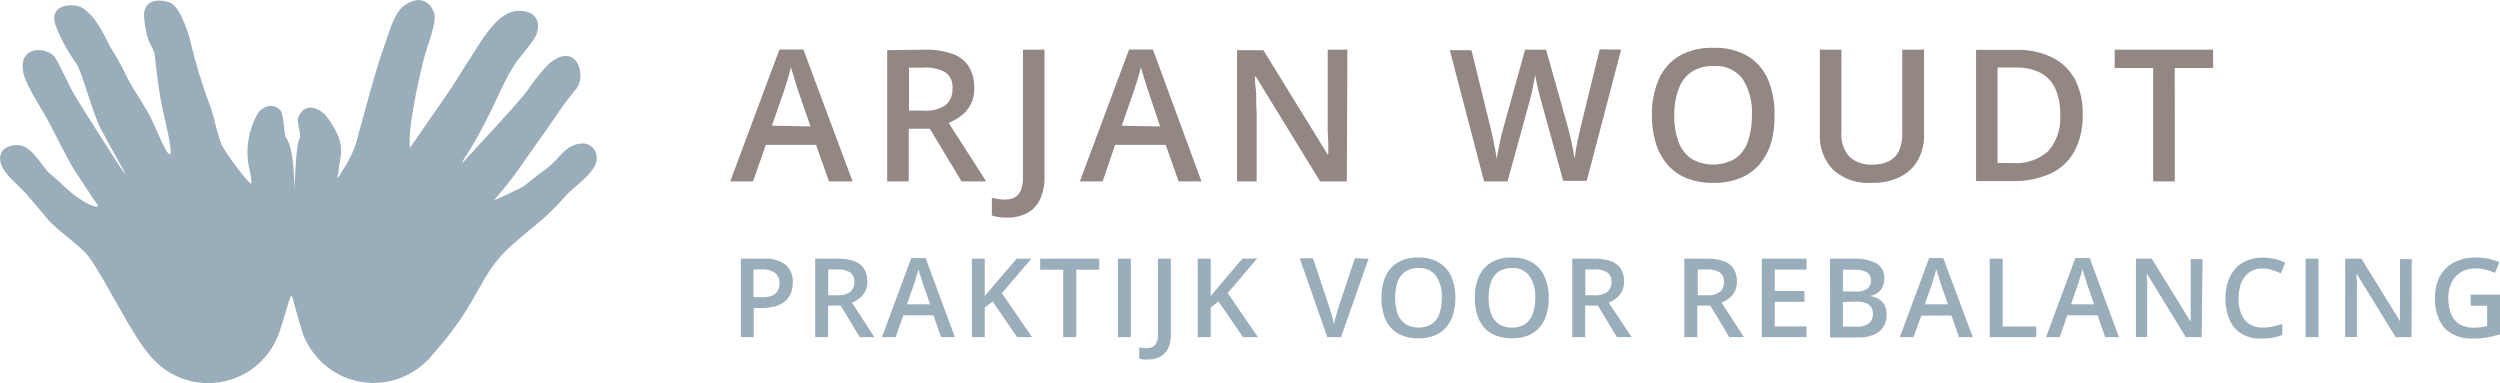
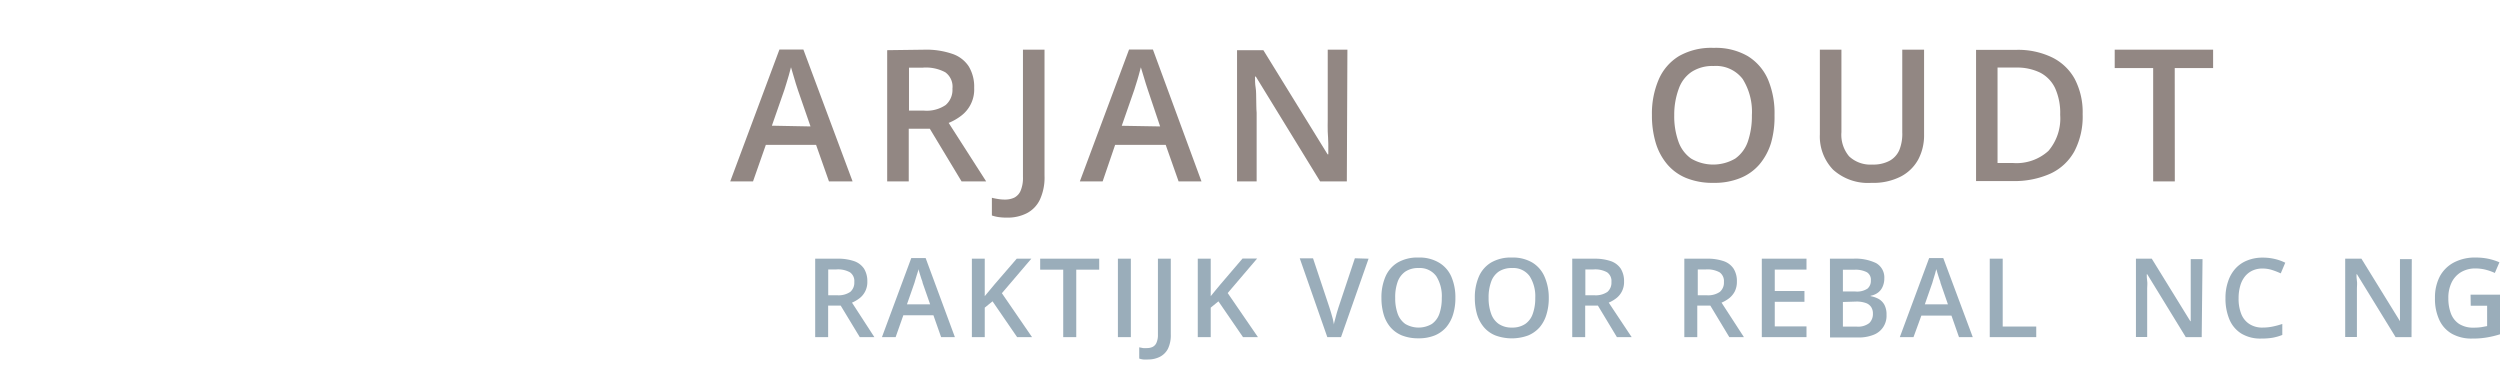
<svg xmlns="http://www.w3.org/2000/svg" id="Layer_1" data-name="Layer 1" viewBox="0 0 304.9 46.71">
  <defs>
    <style>.cls-1{fill:none;}.cls-2{fill:#928783;}.cls-3{fill:#9aadba;}.cls-4{clip-path:url(#clip-path);}</style>
    <clipPath id="clip-path" transform="translate(-17 -12.88)">
-       <rect class="cls-1" x="17" y="12.88" width="72.79" height="46.71" />
-     </clipPath>
+       </clipPath>
  </defs>
  <path class="cls-2" d="M118.1,35l-1.57-4.45H110.4L108.84,35h-2.78l6-16.08h2.92l6,16.08Zm-2.25-6.7-1.52-4.39c-.06-.19-.15-.45-.26-.8L113.74,22c-.1-.37-.2-.67-.27-.92-.07.3-.16.63-.27,1s-.21.72-.3,1l-.23.74-1.53,4.39Z" transform="translate(-17 -12.88)" />
  <path class="cls-2" d="M129.73,18.94a9.79,9.79,0,0,1,3.42.51,3.85,3.85,0,0,1,2,1.53,4.78,4.78,0,0,1,.66,2.62,4,4,0,0,1-1.59,3.4,6.57,6.57,0,0,1-1.52.87L137.27,35h-3l-3.87-6.42h-2.57V35h-2.63v-16Zm-.18,2.19h-1.69v5.24h1.82a4.11,4.11,0,0,0,2.65-.68,2.44,2.44,0,0,0,.83-2,2.16,2.16,0,0,0-.88-2A5,5,0,0,0,129.55,21.13Z" transform="translate(-17 -12.88)" />
  <path class="cls-2" d="M139.81,39.42a6.72,6.72,0,0,1-1.06-.07,4.46,4.46,0,0,1-.78-.19V37a7.1,7.1,0,0,0,.75.15,4.79,4.79,0,0,0,.87.07,2.64,2.64,0,0,0,1.1-.23,1.69,1.69,0,0,0,.78-.84,4,4,0,0,0,.29-1.69V18.94h2.63V34.33a6.44,6.44,0,0,1-.57,2.91,3.61,3.61,0,0,1-1.6,1.65A5.13,5.13,0,0,1,139.81,39.42Z" transform="translate(-17 -12.88)" />
  <path class="cls-2" d="M160.74,35l-1.57-4.45H153L151.48,35H148.7l6-16.08h2.91L163.53,35Zm-2.25-6.7L157,23.87c-.06-.19-.15-.45-.26-.8s-.21-.7-.32-1.06-.2-.67-.28-.92c-.07.3-.16.63-.27,1s-.2.72-.3,1l-.23.74-1.53,4.39Z" transform="translate(-17 -12.88)" />
  <path class="cls-2" d="M181.26,35H178l-7.84-12.78h-.1c0,.43,0,.88.08,1.36s.05,1,.07,1.5,0,1,.05,1.55V35h-2.39v-16h3.21l7.83,12.7H179c0-.37,0-.8,0-1.28s-.05-1-.07-1.49,0-1,0-1.5V18.94h2.4Z" transform="translate(-17 -12.88)" />
-   <path class="cls-2" d="M214.71,18.94l-4.19,16h-2.87L205,25.36c-.07-.23-.14-.51-.22-.83s-.16-.65-.24-1-.14-.64-.2-.92-.09-.5-.11-.65c0,.15-.05.37-.1.64s-.11.59-.18.92-.14.66-.22,1-.16.61-.22.86L200.86,35H198l-4.18-16h2.64l2.31,9.39c.08.3.15.63.23,1s.15.7.22,1.05.13.69.19,1,.1.63.14.9c0-.28.08-.59.14-.93s.13-.68.2-1l.21-1c.08-.33.16-.63.24-.89L203,18.94h2.56l2.67,9.49c.08.27.15.58.23.91s.15.68.23,1,.13.69.19,1,.11.63.15.89c.05-.36.11-.77.19-1.23s.17-.93.28-1.4.2-.91.3-1.32l2.3-9.39Z" transform="translate(-17 -12.88)" />
  <path class="cls-2" d="M233.42,26.93A11.44,11.44,0,0,1,233,30.3a7.44,7.44,0,0,1-1.4,2.61,6.06,6.06,0,0,1-2.34,1.68,8.28,8.28,0,0,1-3.28.59,8.47,8.47,0,0,1-3.33-.59,6,6,0,0,1-2.33-1.69,7.26,7.26,0,0,1-1.39-2.61,11.61,11.61,0,0,1-.46-3.38,10.5,10.5,0,0,1,.82-4.32,6.21,6.21,0,0,1,2.48-2.87,7.94,7.94,0,0,1,4.23-1,7.78,7.78,0,0,1,4.15,1,6.28,6.28,0,0,1,2.48,2.87A10.58,10.58,0,0,1,233.42,26.93Zm-12.23,0a9.12,9.12,0,0,0,.51,3.21,4.24,4.24,0,0,0,1.55,2.08,5.32,5.32,0,0,0,5.38,0,4.22,4.22,0,0,0,1.54-2.08,9.63,9.63,0,0,0,.49-3.21,7.53,7.53,0,0,0-1.12-4.41A4.09,4.09,0,0,0,226,20.93a4.68,4.68,0,0,0-2.7.72,4.14,4.14,0,0,0-1.56,2.06A9.1,9.1,0,0,0,221.19,26.93Z" transform="translate(-17 -12.88)" />
  <path class="cls-2" d="M251.66,18.94V29.31a6.27,6.27,0,0,1-.7,3,5.1,5.1,0,0,1-2.14,2.1,7.36,7.36,0,0,1-3.58.77,6.34,6.34,0,0,1-4.68-1.61,5.84,5.84,0,0,1-1.61-4.3V18.94h2.63V29a4.08,4.08,0,0,0,.94,2.95,3.79,3.79,0,0,0,2.82,1,4.23,4.23,0,0,0,2.11-.46,2.73,2.73,0,0,0,1.2-1.33A5.28,5.28,0,0,0,249,29V18.94Z" transform="translate(-17 -12.88)" />
  <path class="cls-2" d="M271,26.8a9.13,9.13,0,0,1-1,4.52,6.39,6.39,0,0,1-2.92,2.73,10.68,10.68,0,0,1-4.63.91H258v-16h4.94a9.52,9.52,0,0,1,4.29.9,6.33,6.33,0,0,1,2.8,2.64A8.74,8.74,0,0,1,271,26.8Zm-2.74.08a7.33,7.33,0,0,0-.62-3.25,4.12,4.12,0,0,0-1.82-1.89,6.41,6.41,0,0,0-2.95-.62h-2.25V32.76h1.87a5.79,5.79,0,0,0,4.34-1.48A6.1,6.1,0,0,0,268.26,26.88Z" transform="translate(-17 -12.88)" />
  <path class="cls-2" d="M282.24,35H279.6V21.18h-4.69V18.94h12v2.24h-4.68Z" transform="translate(-17 -12.88)" />
-   <path class="cls-3" d="M110.12,44.43a4,4,0,0,1,2.72.76,2.75,2.75,0,0,1,.85,2.14,3.84,3.84,0,0,1-.19,1.18,2.49,2.49,0,0,1-.64,1,3.18,3.18,0,0,1-1.16.68,5.63,5.63,0,0,1-1.77.25h-1V54h-1.57V44.43ZM110,45.74H108.9v3.38h.86A4.24,4.24,0,0,0,111,49a1.55,1.55,0,0,0,.79-.56,1.69,1.69,0,0,0,.27-1,1.52,1.52,0,0,0-.51-1.25A2.48,2.48,0,0,0,110,45.74Z" transform="translate(-17 -12.88)" />
  <path class="cls-3" d="M119.11,44.43a6,6,0,0,1,2.06.3,2.39,2.39,0,0,1,1.21.92,2.9,2.9,0,0,1,.4,1.57,2.49,2.49,0,0,1-.27,1.21,2.42,2.42,0,0,1-.69.83,4.16,4.16,0,0,1-.91.53L123.64,54h-1.78l-2.33-3.85H118V54h-1.58V44.43Zm-.1,1.31h-1v3.15h1.09a2.56,2.56,0,0,0,1.6-.41,1.48,1.48,0,0,0,.49-1.21,1.29,1.29,0,0,0-.53-1.18A3,3,0,0,0,119,45.74Z" transform="translate(-17 -12.88)" />
  <path class="cls-3" d="M131.78,54l-.94-2.67h-3.67L126.23,54h-1.67l3.58-9.65h1.75L133.46,54Zm-1.34-4-.92-2.63c0-.12-.08-.28-.15-.49s-.13-.42-.2-.63-.12-.4-.16-.55c0,.18-.1.38-.16.6s-.13.43-.19.62-.1.34-.13.45L127.61,50Z" transform="translate(-17 -12.88)" />
  <path class="cls-3" d="M142.87,54h-1.82l-3-4.37-.95.77V54h-1.57V44.43h1.57V49c.2-.23.39-.47.59-.71s.39-.47.59-.71L141,44.43h1.78l-3.59,4.21Z" transform="translate(-17 -12.88)" />
  <path class="cls-3" d="M148.26,54h-1.59V45.77h-2.81V44.43h7.2v1.34h-2.8Z" transform="translate(-17 -12.88)" />
  <path class="cls-3" d="M153.34,54V44.43h1.58V54Z" transform="translate(-17 -12.88)" />
  <path class="cls-3" d="M157.05,56.72a4,4,0,0,1-.64,0,2.51,2.51,0,0,1-.47-.11V55.24l.46.09a2.78,2.78,0,0,0,.51,0,1.53,1.53,0,0,0,.66-.14,1,1,0,0,0,.47-.5,2.33,2.33,0,0,0,.18-1V44.43h1.57v9.23a3.8,3.8,0,0,1-.34,1.74,2.27,2.27,0,0,1-1,1A3.12,3.12,0,0,1,157.05,56.72Z" transform="translate(-17 -12.88)" />
  <path class="cls-3" d="M170.42,54H168.6l-3-4.37-.94.77V54h-1.58V44.43h1.58V49l.58-.71c.2-.23.4-.47.59-.71l2.71-3.17h1.78l-3.59,4.21Z" transform="translate(-17 -12.88)" />
  <path class="cls-3" d="M183.91,44.43,180.55,54h-1.67l-3.36-9.61h1.62l2,6c.06.17.13.39.2.64l.21.75c.06.26.11.48.14.68,0-.2.09-.42.15-.68s.13-.5.2-.75.14-.47.2-.65l2-6Z" transform="translate(-17 -12.88)" />
  <path class="cls-3" d="M194.5,49.22a6.71,6.71,0,0,1-.28,2,4.47,4.47,0,0,1-.84,1.57,3.79,3.79,0,0,1-1.4,1,5.17,5.17,0,0,1-2,.35,5.3,5.3,0,0,1-2-.35,3.71,3.71,0,0,1-1.4-1,4.21,4.21,0,0,1-.83-1.57,7.1,7.1,0,0,1-.27-2,6.35,6.35,0,0,1,.49-2.6,3.73,3.73,0,0,1,1.49-1.72,4.77,4.77,0,0,1,2.53-.61,4.64,4.64,0,0,1,2.49.61A3.69,3.69,0,0,1,194,46.61,6.36,6.36,0,0,1,194.5,49.22Zm-7.34,0a5.53,5.53,0,0,0,.3,1.92,2.62,2.62,0,0,0,.93,1.25,3.2,3.2,0,0,0,3.24,0,2.54,2.54,0,0,0,.92-1.25,5.79,5.79,0,0,0,.29-1.92,4.54,4.54,0,0,0-.67-2.65,2.47,2.47,0,0,0-2.15-1,2.81,2.81,0,0,0-1.62.43,2.59,2.59,0,0,0-.94,1.24A5.55,5.55,0,0,0,187.16,49.22Z" transform="translate(-17 -12.88)" />
  <path class="cls-3" d="M205.89,49.22a6.71,6.71,0,0,1-.28,2,4.29,4.29,0,0,1-.83,1.57,3.88,3.88,0,0,1-1.4,1,5.8,5.8,0,0,1-4,0,3.63,3.63,0,0,1-1.4-1,4.38,4.38,0,0,1-.84-1.57,7.1,7.1,0,0,1-.27-2,6.35,6.35,0,0,1,.49-2.6,3.73,3.73,0,0,1,1.49-1.72,4.78,4.78,0,0,1,2.54-.61,4.67,4.67,0,0,1,2.49.61,3.74,3.74,0,0,1,1.49,1.72A6.37,6.37,0,0,1,205.89,49.22Zm-7.34,0a5.52,5.52,0,0,0,.31,1.92,2.5,2.5,0,0,0,.93,1.25,2.76,2.76,0,0,0,1.61.44,2.79,2.79,0,0,0,1.62-.44,2.48,2.48,0,0,0,.92-1.25,5.53,5.53,0,0,0,.3-1.92,4.54,4.54,0,0,0-.68-2.65,2.45,2.45,0,0,0-2.14-1,2.85,2.85,0,0,0-1.63.43,2.52,2.52,0,0,0-.93,1.24A5.54,5.54,0,0,0,198.55,49.22Z" transform="translate(-17 -12.88)" />
  <path class="cls-3" d="M211.46,44.43a6,6,0,0,1,2,.3,2.39,2.39,0,0,1,1.21.92,2.9,2.9,0,0,1,.4,1.57,2.49,2.49,0,0,1-.27,1.21,2.42,2.42,0,0,1-.69.83,4.16,4.16,0,0,1-.91.53L216,54H214.2l-2.32-3.85h-1.55V54h-1.58V44.43Zm-.11,1.31h-1v3.15h1.09a2.54,2.54,0,0,0,1.6-.41,1.48,1.48,0,0,0,.49-1.21,1.29,1.29,0,0,0-.53-1.18A3,3,0,0,0,211.35,45.74Z" transform="translate(-17 -12.88)" />
  <path class="cls-3" d="M225.17,44.43a6,6,0,0,1,2.05.3,2.35,2.35,0,0,1,1.21.92,2.82,2.82,0,0,1,.4,1.57,2.61,2.61,0,0,1-.26,1.21,2.66,2.66,0,0,1-.69.83,4.23,4.23,0,0,1-.92.53L229.69,54h-1.78l-2.32-3.85H224V54h-1.58V44.43Zm-.11,1.31h-1v3.15h1.09a2.52,2.52,0,0,0,1.6-.41,1.48,1.48,0,0,0,.5-1.21,1.31,1.31,0,0,0-.53-1.18A3.08,3.08,0,0,0,225.06,45.74Z" transform="translate(-17 -12.88)" />
  <path class="cls-3" d="M237.32,54h-5.45V44.43h5.45v1.33h-3.87v2.61h3.62v1.32h-3.62v3h3.87Z" transform="translate(-17 -12.88)" />
  <path class="cls-3" d="M240.18,44.43H243a5.8,5.8,0,0,1,2.81.54,2,2,0,0,1,1,1.86,2.4,2.4,0,0,1-.2,1,1.77,1.77,0,0,1-.56.73,2.1,2.1,0,0,1-.91.39V49a3.28,3.28,0,0,1,1,.35,1.84,1.84,0,0,1,.69.72,2.5,2.5,0,0,1,.25,1.21,2.46,2.46,0,0,1-1.6,2.44,4.88,4.88,0,0,1-1.84.32h-3.45Zm1.58,4h1.51a2.32,2.32,0,0,0,1.49-.35,1.24,1.24,0,0,0,.41-1,1.06,1.06,0,0,0-.49-1,3,3,0,0,0-1.55-.3h-1.37Zm0,1.28v3h1.66a2.22,2.22,0,0,0,1.56-.43,1.54,1.54,0,0,0,.44-1.16,1.41,1.41,0,0,0-.2-.77,1.27,1.27,0,0,0-.65-.51,3.38,3.38,0,0,0-1.22-.18Z" transform="translate(-17 -12.88)" />
  <path class="cls-3" d="M255.92,54,255,51.37h-3.67L250.37,54H248.7l3.58-9.65H254L257.6,54Zm-1.35-4-.91-2.63c0-.12-.08-.28-.15-.49s-.13-.42-.2-.63-.12-.4-.16-.55l-.16.6-.19.62c-.06.19-.1.34-.13.45L251.75,50Z" transform="translate(-17 -12.88)" />
  <path class="cls-3" d="M259.67,54V44.43h1.58V52.7h4.09V54Z" transform="translate(-17 -12.88)" />
-   <path class="cls-3" d="M273.75,54l-.94-2.67h-3.68L268.2,54h-1.67l3.58-9.65h1.75L275.43,54Zm-1.35-4-.91-2.63c0-.12-.09-.28-.15-.49s-.13-.42-.2-.63-.12-.4-.16-.55l-.16.6-.19.62c-.06.19-.1.34-.13.45L269.58,50Z" transform="translate(-17 -12.88)" />
  <path class="cls-3" d="M285.52,54h-1.94l-4.7-7.67h-.06c0,.26,0,.53.05.82s0,.59,0,.89l0,.94v5H277.5V44.43h1.93l4.7,7.62h.05c0-.23,0-.48,0-.77l0-.9q0-.47,0-.9v-5h1.44Z" transform="translate(-17 -12.88)" />
  <path class="cls-3" d="M292.94,45.63a2.85,2.85,0,0,0-1.23.25,2.59,2.59,0,0,0-.92.72,3.21,3.21,0,0,0-.57,1.14,5.29,5.29,0,0,0-.2,1.5,5,5,0,0,0,.32,1.92,2.57,2.57,0,0,0,1,1.24,2.85,2.85,0,0,0,1.63.43,5.93,5.93,0,0,0,1.19-.12,10.09,10.09,0,0,0,1.19-.32v1.34a6.33,6.33,0,0,1-1.18.34,8.11,8.11,0,0,1-1.38.1,4.46,4.46,0,0,1-2.44-.61,3.71,3.71,0,0,1-1.45-1.72,6.54,6.54,0,0,1-.48-2.61,6,6,0,0,1,.31-2,4.38,4.38,0,0,1,.88-1.57,3.82,3.82,0,0,1,1.43-1,4.92,4.92,0,0,1,1.95-.36,6.18,6.18,0,0,1,1.42.16,5.88,5.88,0,0,1,1.3.46l-.55,1.3a9.52,9.52,0,0,0-1.05-.41A3.86,3.86,0,0,0,292.94,45.63Z" transform="translate(-17 -12.88)" />
-   <path class="cls-3" d="M298.19,54V44.43h1.57V54Z" transform="translate(-17 -12.88)" />
  <path class="cls-3" d="M311.11,54h-1.94l-4.71-7.67h-.06c0,.26,0,.53.05.82s0,.59,0,.89l0,.94v5h-1.43V44.43H305l4.7,7.62h0c0-.23,0-.48,0-.77s0-.59,0-.9,0-.61,0-.9v-5h1.44Z" transform="translate(-17 -12.88)" />
  <path class="cls-3" d="M318.31,48.82h3.59v4.83a11.6,11.6,0,0,1-1.57.38,10,10,0,0,1-1.81.14,4.87,4.87,0,0,1-2.48-.58,3.72,3.72,0,0,1-1.54-1.69,6.06,6.06,0,0,1-.53-2.67,5.53,5.53,0,0,1,.58-2.62,4.14,4.14,0,0,1,1.71-1.71,5.54,5.54,0,0,1,2.71-.61,7.51,7.51,0,0,1,1.51.15,7.37,7.37,0,0,1,1.35.43l-.56,1.3a6.57,6.57,0,0,0-1.09-.39,5.16,5.16,0,0,0-1.25-.16,3.39,3.39,0,0,0-1.78.45A3,3,0,0,0,316,47.33a4.25,4.25,0,0,0-.4,1.92,5.18,5.18,0,0,0,.32,1.88,2.64,2.64,0,0,0,1,1.26,3.2,3.2,0,0,0,1.78.45,6.22,6.22,0,0,0,.93-.06l.7-.13V50.17h-2Z" transform="translate(-17 -12.88)" />
  <g class="cls-4">
    <path class="cls-3" d="M87.09,30.56c-1.54.53-1.87,1.8-3.79,3.15-1.32.93-2.2,1.82-2.8,2.09-.81.37-2.59,1.3-3.23,1.47a48.64,48.64,0,0,0,3.11-3.92c1-1.5,2.67-3.76,4.25-6.06a39.63,39.63,0,0,1,2.63-3.55c1.3-1.49.17-6-3.32-3.07a23.19,23.19,0,0,0-2.61,3.25c-1.94,2.49-7.89,8.68-8,8.93s.19-.47.19-.47a46.48,46.48,0,0,0,2.94-5.15c.88-1.68,2-4.42,3.18-6.27.71-1.15,2.24-2.74,2.73-3.76.4-.85.65-2.93-2-3-1.34,0-2.74.68-4.89,4-.84,1.31-2,3.1-3.33,5.26L67,30.91c-.33-2.56,1.44-10,1.86-11.44.36-1.24,1.43-4,1.09-5s-1.41-2.36-3.52-1c-1.39.88-2,3.53-2.68,5.35-1.06,3-2.87,9.9-3.3,11.42a13.15,13.15,0,0,1-1.62,3.35c-1,1.77-.6.76-.5-.18.12-1.12.73-2.6-.41-4.6a9.17,9.17,0,0,0-1.29-1.94c-.4-.46-2.21-1.78-3.18.15-.42.83.44,2.26.05,2.86s-.51,4.77-.6,6.22h0c0-1.3-.1-5.14-.94-6.31-.42-.59-.26-2.64-.72-3.38,0,0-1-1.41-2.64.05a9.47,9.47,0,0,0-1.25,6.74,11.83,11.83,0,0,1,.32,2c0,.58-2.86-3.25-3.5-4.41s-1.09-4-1.63-5.22a66.68,66.68,0,0,1-2.36-7.81c-.25-1-1.21-3.9-2.32-4.49-.82-.43-3.55-.83-3.27,1.84.4,3.81,1.16,3,1.35,5s.58,4.59.79,5.59c.31,1.54,1.42,5.92,1,6S36.23,29,35.42,27.29c-.35-.72-1.9-3.23-2.1-3.51A27.19,27.19,0,0,1,32,21.29c-.54-1-.79-1.44-1.39-2.42-.79-1.3-1.71-3.92-3.68-5.09-.76-.45-4-.59-3.17,2.14a20.94,20.94,0,0,0,2.57,4.74c.66,1,2,6.07,2.9,7.78,1.44,2.78,3.11,5.61,3.07,5.72S27,26,26.2,24.64c-.64-1-1.38-2.8-2.42-4.64-.79-1.42-4.7-1.77-3.91,1.84.32,1.48,2.39,4.62,3,5.76.85,1.62,2.6,5.15,3.41,6.35s2,3.07,2.6,3.87c.37.47-.72.43-2.92-1.22-.35-.27-1.34-1.19-1.81-1.62s-1.12-.93-1.38-1.23c-.72-.83-1.64-2.41-2.83-3-.82-.42-3.06-.15-2.92,1.58.11,1.57,2,2.88,3,4,.76.85,2.42,2.86,2.92,3.42C24,40.94,26.9,43,27.67,44c1.73,2.14,5.32,9.56,7.43,12A9.17,9.17,0,0,0,51,53.58C51.7,51.66,52.32,49,52.52,49s.18.49,1.21,3.89l.15.5h0a4.86,4.86,0,0,0,.42,1,9.17,9.17,0,0,0,14.36,2.87h0s0,0,0,0A9.39,9.39,0,0,0,70,55.84c.51-.58,1.05-1.21,1.35-1.59.67-.84,1.63-2.14,2-2.73.93-1.32,2.72-4.68,3.2-5.37a15.66,15.66,0,0,1,3.13-3.59s2.14-1.85,2.77-2.33A28.44,28.44,0,0,0,86,36.75c.8-.89,2.8-2.24,3.57-3.68.62-1.16-.13-3.33-2.5-2.51" transform="translate(-17 -12.88)" />
  </g>
</svg>